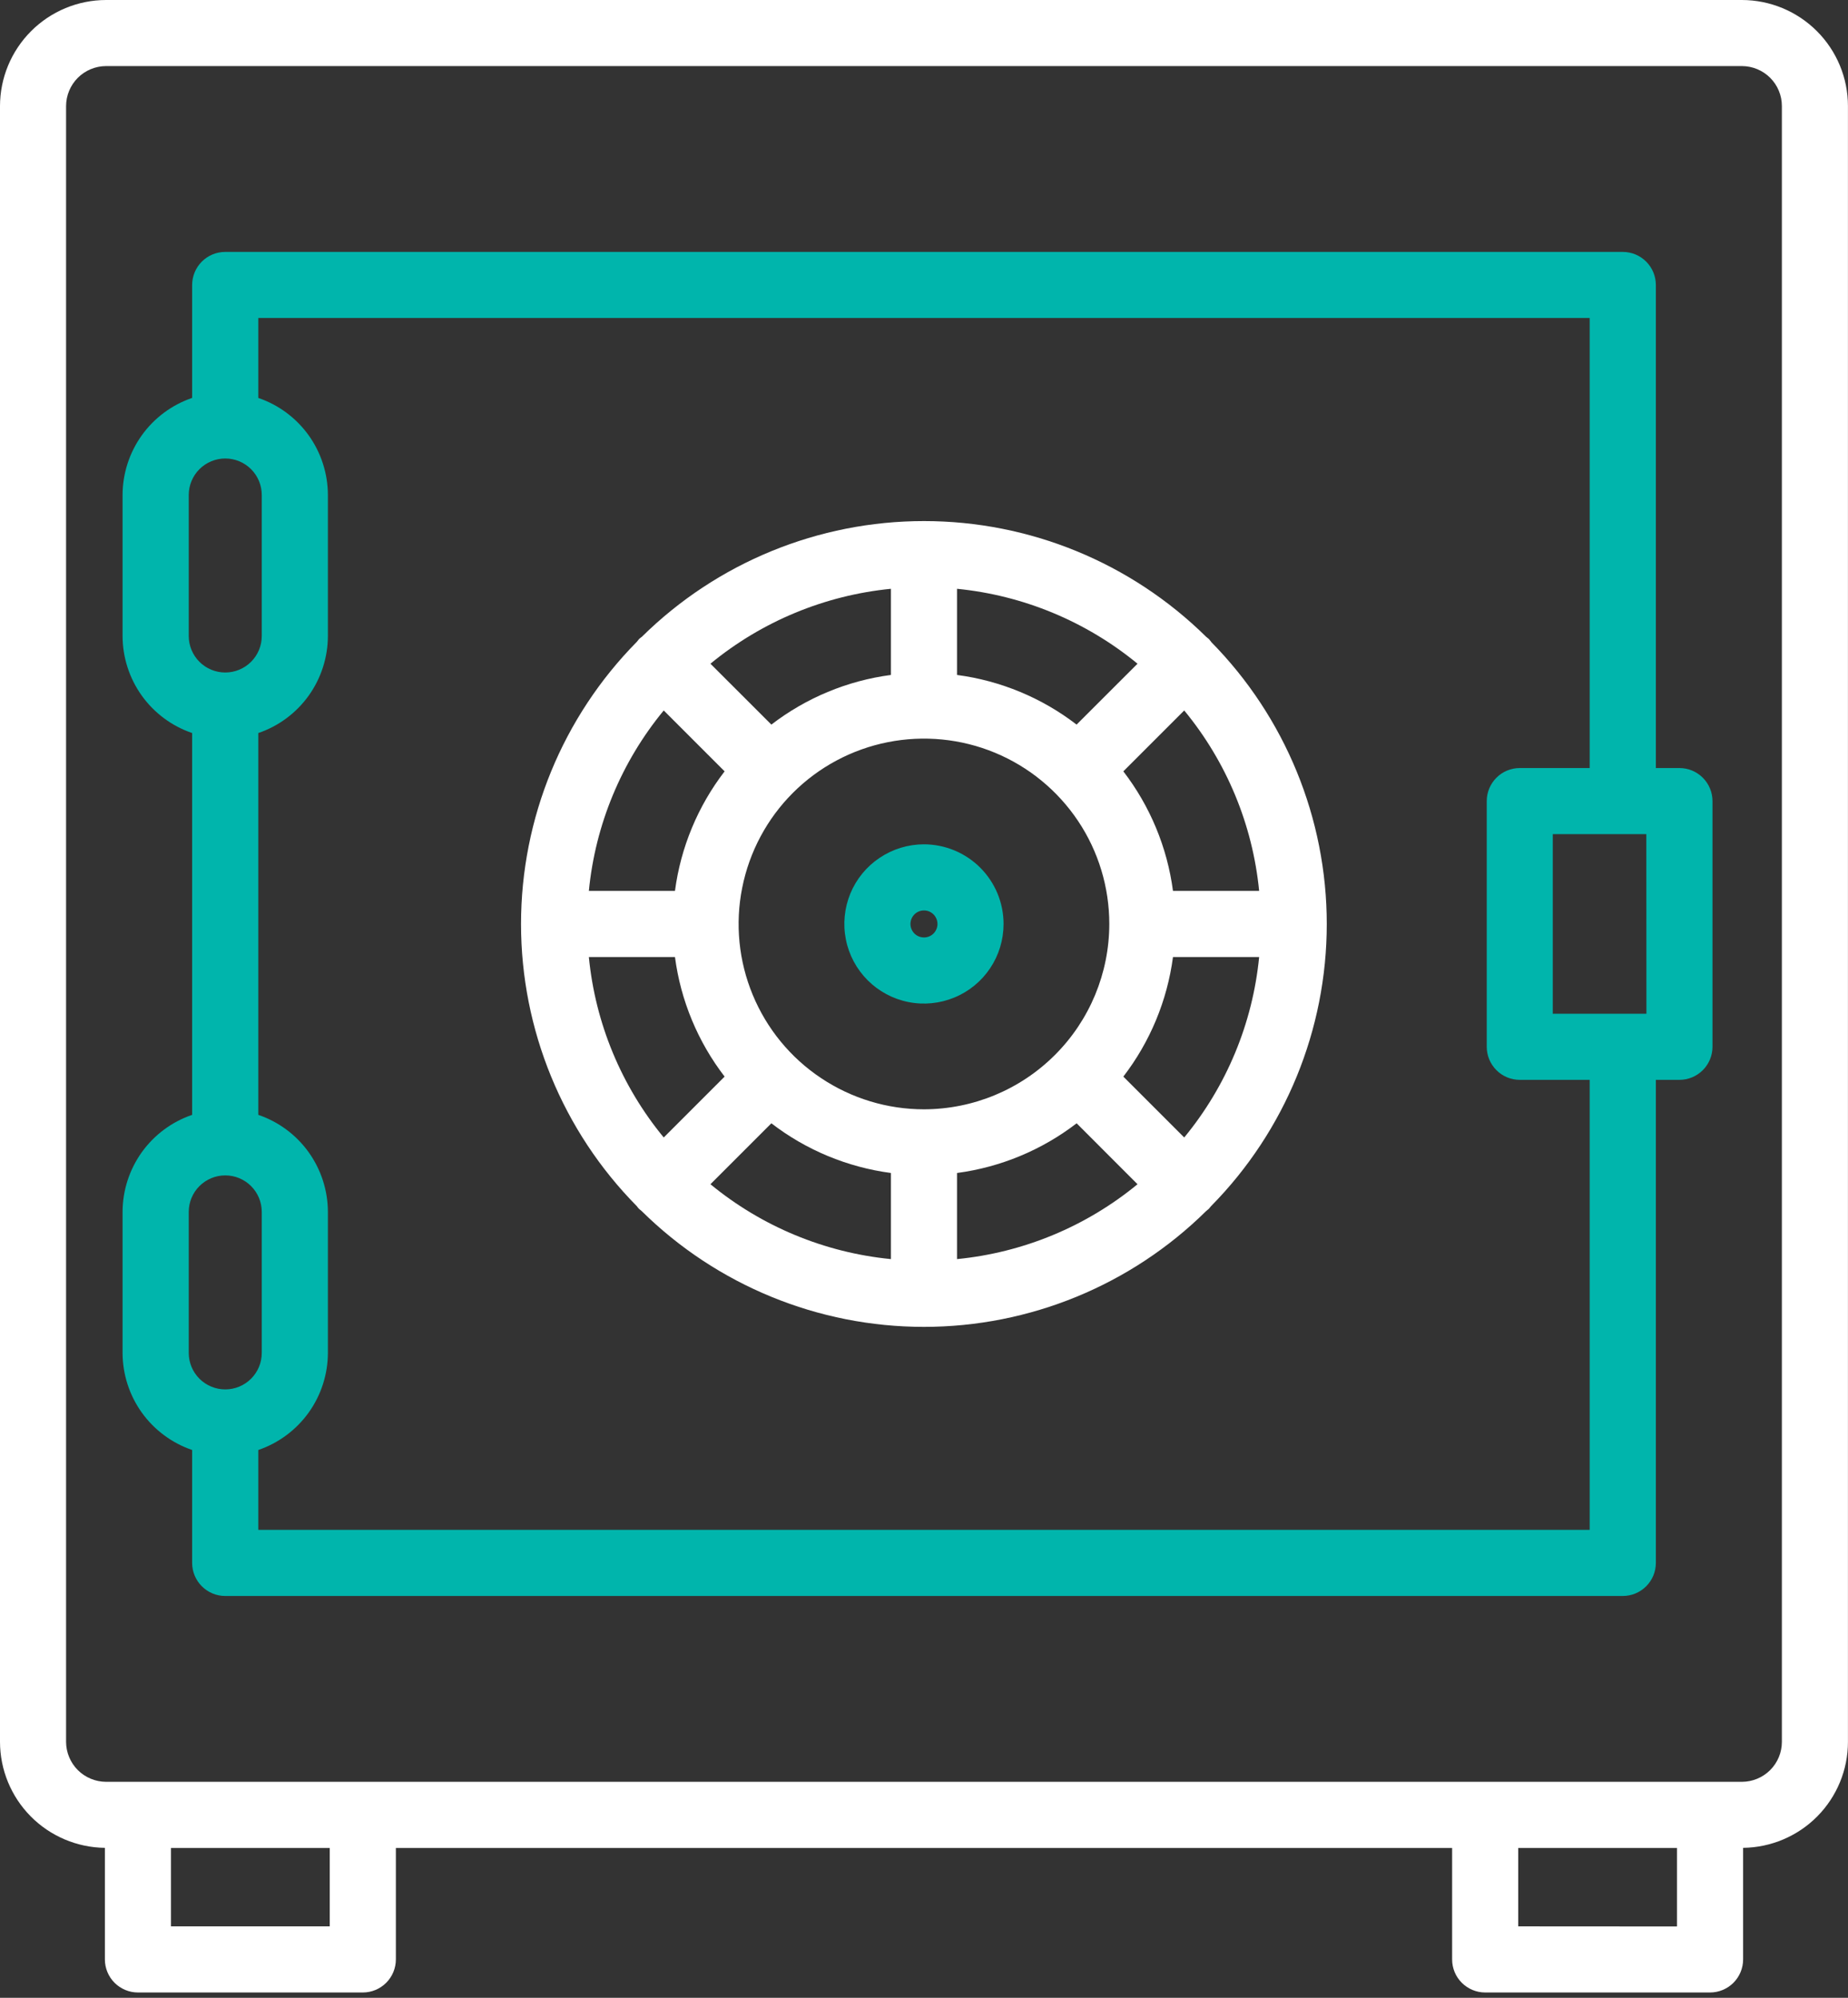
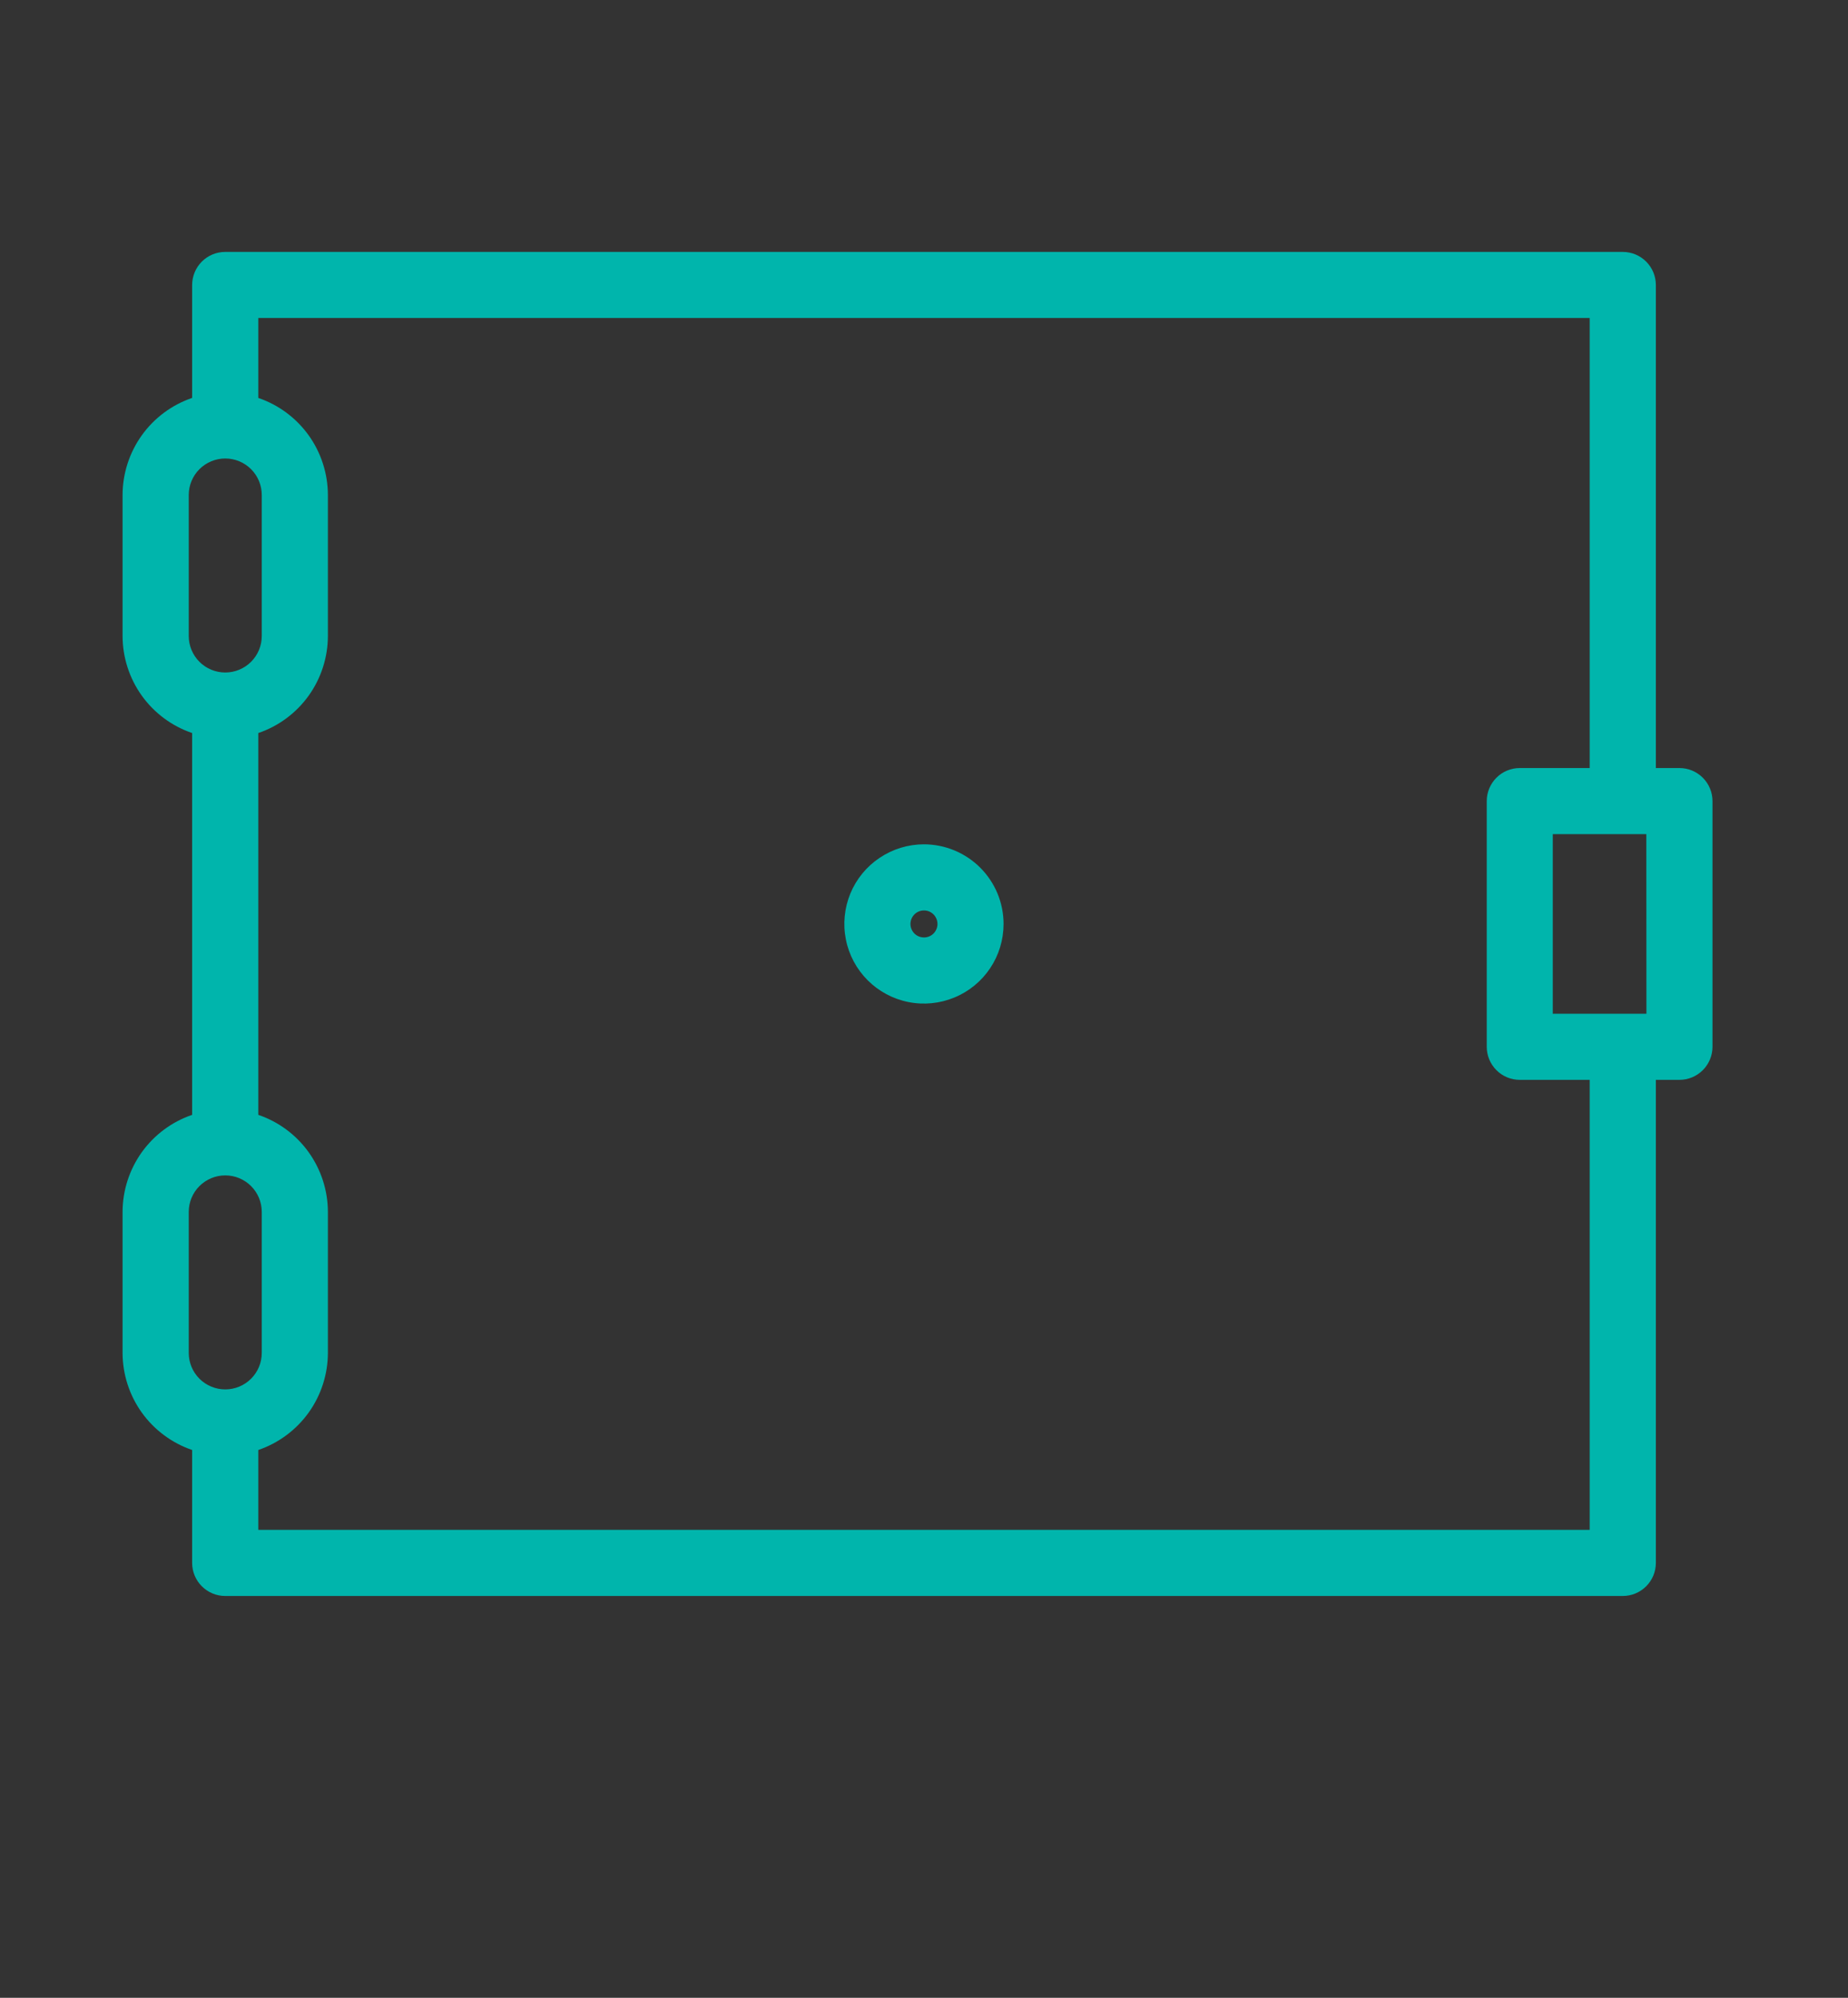
<svg xmlns="http://www.w3.org/2000/svg" width="37" height="40" viewBox="0 0 37 40" fill="none">
  <rect x="0" y="0" width="37" height="40" fill="#333333" stroke="none" />
-   <path d="M34.877 0H2.123C1.56 0.001 1.021 0.225 0.623 0.623C0.225 1.021 0.001 1.56 0 2.123V34.876C0.001 35.435 0.222 35.971 0.615 36.368C1.008 36.765 1.541 36.991 2.1 36.998V39.232C2.1 39.407 2.17 39.576 2.294 39.7C2.418 39.824 2.586 39.894 2.762 39.894H7.264C7.44 39.894 7.608 39.824 7.732 39.7C7.856 39.576 7.926 39.407 7.926 39.232V37.001H29.074V39.232C29.074 39.407 29.143 39.576 29.268 39.7C29.392 39.824 29.56 39.894 29.735 39.894H34.238C34.413 39.894 34.582 39.824 34.706 39.7C34.83 39.576 34.9 39.407 34.9 39.232V36.998C35.458 36.991 35.992 36.765 36.385 36.368C36.778 35.971 36.999 35.435 36.999 34.876V2.123C36.999 1.56 36.775 1.021 36.377 0.623C35.979 0.225 35.439 0.001 34.877 0ZM6.602 38.57H3.423V37.001H6.602V38.57ZM30.397 38.57V37.001H33.576V38.572L30.397 38.57ZM35.676 34.876C35.676 35.088 35.592 35.291 35.442 35.441C35.292 35.591 35.089 35.675 34.877 35.676H2.123C1.911 35.675 1.708 35.591 1.558 35.441C1.408 35.291 1.324 35.088 1.323 34.876V2.123C1.324 1.911 1.408 1.708 1.558 1.558C1.708 1.408 1.911 1.324 2.123 1.323H34.877C35.089 1.324 35.292 1.408 35.442 1.558C35.592 1.708 35.676 1.911 35.676 2.123V34.876Z" fill="white" />
-   <path d="M24.25 12.851C24.235 12.832 24.22 12.813 24.204 12.795C24.186 12.779 24.168 12.764 24.149 12.75C22.643 11.265 20.614 10.433 18.5 10.433C16.385 10.433 14.356 11.265 12.851 12.75C12.831 12.764 12.813 12.779 12.795 12.795C12.779 12.813 12.764 12.832 12.75 12.851C11.264 14.357 10.432 16.386 10.432 18.501C10.432 20.615 11.264 22.645 12.75 24.15C12.763 24.169 12.778 24.187 12.794 24.204C12.811 24.22 12.829 24.234 12.847 24.248C14.352 25.734 16.383 26.567 18.498 26.567C20.613 26.567 22.644 25.734 24.149 24.248C24.168 24.234 24.185 24.22 24.202 24.204C24.218 24.187 24.233 24.169 24.247 24.15C25.732 22.645 26.564 20.615 26.564 18.501C26.564 16.386 25.732 14.357 24.247 12.851H24.25ZM23.71 22.775L22.491 21.556C23.027 20.859 23.37 20.033 23.485 19.162H25.21C25.08 20.488 24.558 21.746 23.71 22.775ZM11.79 19.162H13.514C13.629 20.033 13.972 20.859 14.508 21.556L13.289 22.775C12.441 21.746 11.919 20.488 11.79 19.162ZM13.289 14.225L14.508 15.444C13.972 16.141 13.629 16.967 13.514 17.838H11.79C11.919 16.512 12.441 15.254 13.289 14.225ZM18.5 22.211C17.766 22.211 17.048 21.993 16.438 21.585C15.827 21.178 15.352 20.598 15.071 19.92C14.79 19.242 14.716 18.495 14.86 17.776C15.003 17.056 15.356 16.394 15.875 15.875C16.394 15.356 17.055 15.003 17.775 14.86C18.495 14.717 19.241 14.79 19.92 15.071C20.598 15.352 21.177 15.828 21.585 16.438C21.993 17.048 22.21 17.766 22.21 18.5C22.209 19.484 21.818 20.427 21.122 21.122C20.427 21.818 19.483 22.209 18.5 22.211ZM21.555 14.508C20.859 13.972 20.033 13.629 19.161 13.514V11.789C20.488 11.92 21.746 12.442 22.775 13.289L21.555 14.508ZM17.838 13.514C16.966 13.629 16.141 13.972 15.444 14.508L14.224 13.289C15.253 12.442 16.511 11.92 17.838 11.789V13.514ZM15.444 22.491C16.14 23.027 16.966 23.37 17.838 23.486V25.21C16.511 25.08 15.253 24.558 14.224 23.711L15.444 22.491ZM19.161 23.486C20.033 23.37 20.859 23.027 21.556 22.491L22.775 23.711C21.746 24.558 20.488 25.08 19.161 25.21V23.486ZM23.485 17.838C23.37 16.967 23.027 16.141 22.491 15.444L23.71 14.225C24.558 15.254 25.08 16.512 25.21 17.838H23.485Z" fill="white" />
  <path d="M18.499 16.905C18.184 16.905 17.876 16.999 17.614 17.174C17.351 17.349 17.147 17.598 17.026 17.889C16.906 18.181 16.874 18.501 16.936 18.811C16.997 19.12 17.149 19.404 17.372 19.627C17.595 19.85 17.879 20.002 18.188 20.063C18.497 20.125 18.818 20.093 19.109 19.972C19.401 19.852 19.65 19.647 19.825 19.385C20 19.123 20.093 18.815 20.093 18.5C20.093 18.077 19.925 17.672 19.626 17.373C19.327 17.074 18.922 16.906 18.499 16.905ZM18.499 18.77C18.446 18.77 18.393 18.754 18.349 18.725C18.304 18.695 18.27 18.653 18.249 18.603C18.229 18.554 18.223 18.499 18.234 18.447C18.244 18.394 18.27 18.346 18.308 18.308C18.346 18.27 18.394 18.244 18.446 18.234C18.499 18.224 18.553 18.229 18.603 18.249C18.652 18.27 18.695 18.305 18.724 18.349C18.754 18.394 18.77 18.446 18.77 18.5C18.77 18.571 18.741 18.64 18.691 18.691C18.64 18.742 18.571 18.77 18.499 18.77Z" fill="#00B5AC" />
  <path d="M33.626 15.378H33.153V5.706C33.153 5.53 33.083 5.362 32.959 5.238C32.835 5.114 32.667 5.044 32.491 5.044H4.509C4.333 5.044 4.165 5.114 4.041 5.238C3.917 5.362 3.847 5.53 3.847 5.706V7.967C3.441 8.106 3.089 8.367 2.839 8.716C2.59 9.064 2.455 9.482 2.454 9.911V12.734C2.455 13.163 2.59 13.581 2.839 13.929C3.089 14.277 3.441 14.539 3.847 14.677V22.322C3.441 22.46 3.089 22.722 2.839 23.07C2.59 23.419 2.455 23.836 2.454 24.265V27.088C2.455 27.517 2.59 27.935 2.839 28.283C3.089 28.631 3.441 28.893 3.847 29.032V31.293C3.847 31.469 3.917 31.637 4.041 31.761C4.165 31.885 4.333 31.955 4.509 31.955H32.491C32.667 31.955 32.835 31.885 32.959 31.761C33.083 31.637 33.153 31.469 33.153 31.293V21.621H33.626C33.801 21.621 33.969 21.551 34.093 21.427C34.217 21.303 34.287 21.135 34.287 20.959V16.04C34.287 15.864 34.217 15.696 34.093 15.572C33.969 15.448 33.801 15.378 33.626 15.378ZM32.964 20.298H31.089V16.701H32.962L32.964 20.298ZM3.779 9.911C3.779 9.717 3.856 9.531 3.993 9.394C4.131 9.257 4.316 9.18 4.51 9.18C4.704 9.18 4.89 9.257 5.027 9.394C5.164 9.531 5.241 9.717 5.241 9.911V12.734C5.241 12.928 5.164 13.114 5.027 13.251C4.891 13.387 4.705 13.465 4.511 13.465H4.509C4.315 13.465 4.13 13.388 3.993 13.251C3.856 13.114 3.779 12.928 3.779 12.734L3.779 9.911ZM3.779 24.265C3.779 24.071 3.856 23.885 3.993 23.748C4.131 23.611 4.316 23.534 4.51 23.534C4.704 23.534 4.89 23.611 5.027 23.748C5.164 23.885 5.241 24.071 5.241 24.265V27.088C5.241 27.282 5.164 27.468 5.027 27.605C4.89 27.742 4.704 27.819 4.51 27.819C4.316 27.819 4.131 27.742 3.993 27.605C3.856 27.468 3.779 27.282 3.779 27.088V24.265ZM31.828 30.631H5.172V29.032C5.578 28.893 5.93 28.631 6.18 28.283C6.429 27.935 6.564 27.517 6.565 27.088V24.265C6.564 23.836 6.429 23.419 6.18 23.07C5.93 22.722 5.578 22.46 5.172 22.322V14.677C5.578 14.539 5.93 14.277 6.18 13.929C6.429 13.581 6.564 13.163 6.565 12.734V9.911C6.564 9.482 6.429 9.064 6.18 8.716C5.93 8.368 5.578 8.106 5.172 7.968V6.367H31.828V15.378H30.429C30.253 15.378 30.085 15.447 29.961 15.572C29.837 15.696 29.767 15.864 29.767 16.04V20.959C29.767 21.135 29.837 21.303 29.961 21.427C30.085 21.552 30.253 21.621 30.429 21.621H31.828V30.631Z" fill="#00B5AC" />
</svg>